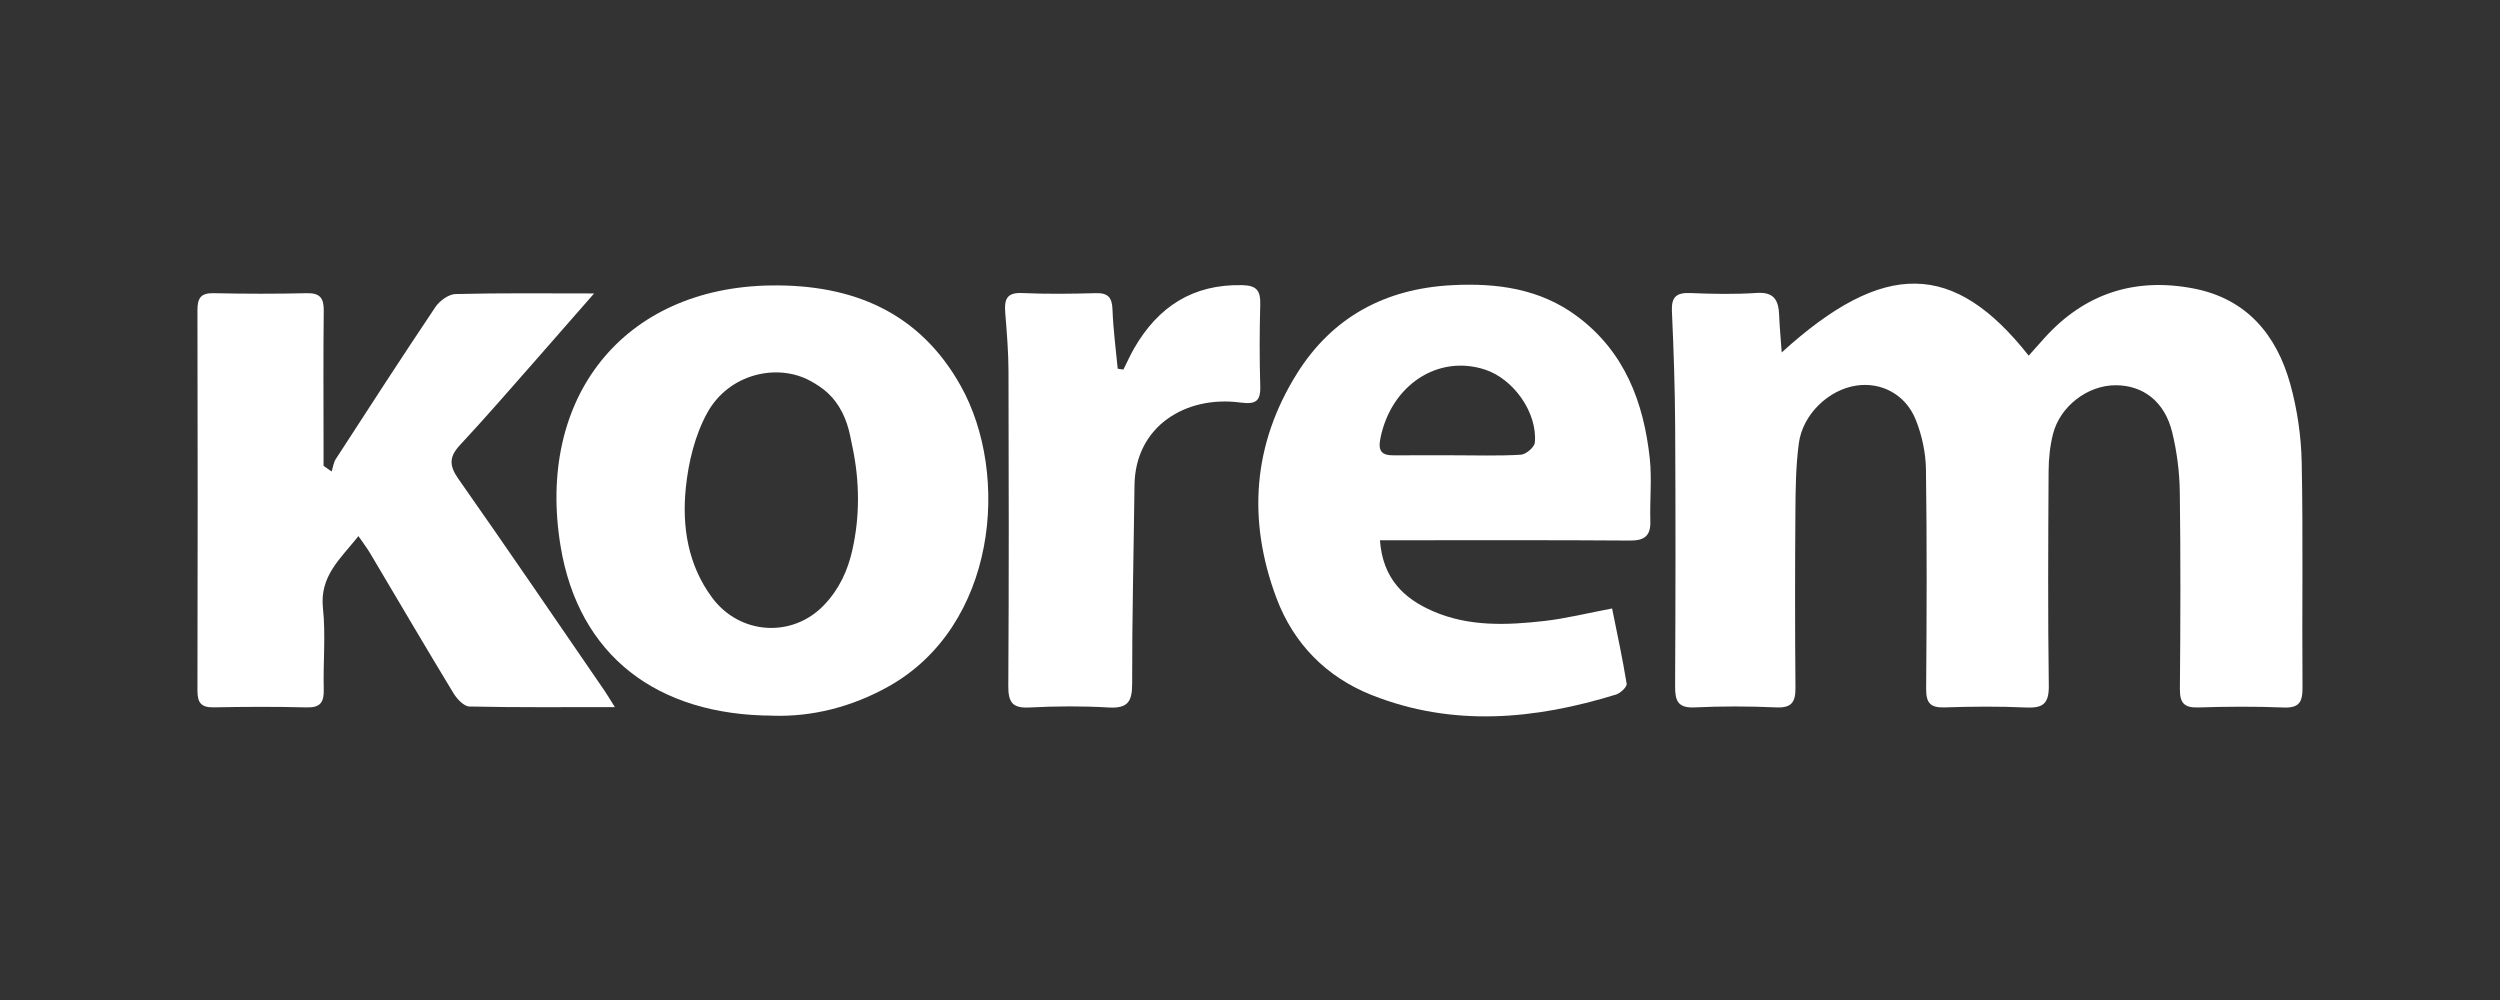
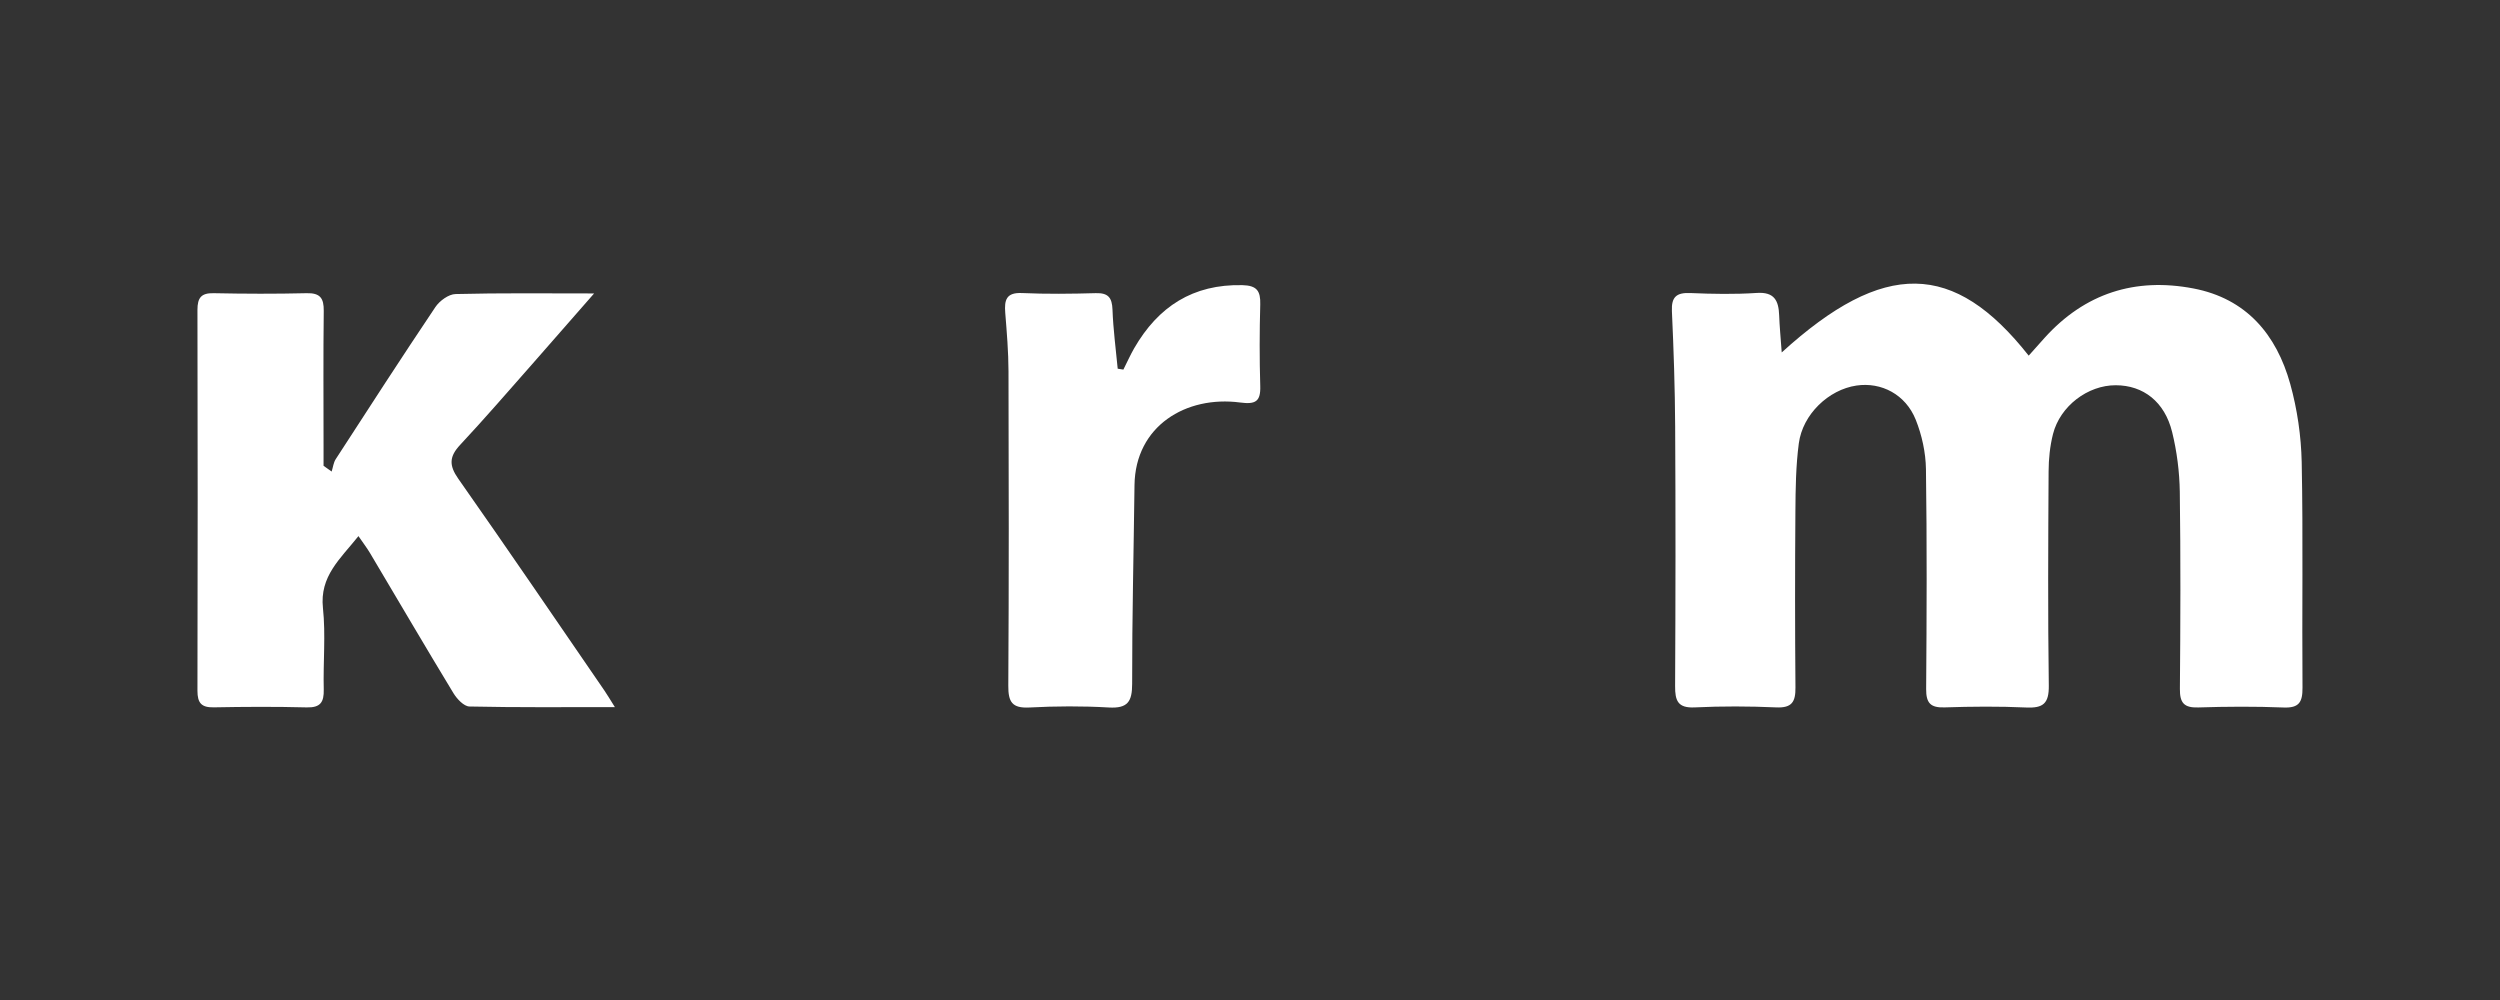
<svg xmlns="http://www.w3.org/2000/svg" id="Calque_5" data-name="Calque 5" viewBox="0 0 500 200">
  <rect x="0" y="0" width="500" height="200" fill="#333333" stroke="none" />
  <defs>
    <style>
      .cls-1 {
        fill: #fff;
        stroke-width: 0px;
      }
    </style>
  </defs>
  <path class="cls-1" d="m356.33,70.5c20.47-18.63,34.47-18.31,49.41.63,1.09-1.22,2.13-2.4,3.18-3.56,8.05-8.92,18.1-12.11,29.76-9.88,10.58,2.02,16.62,9.21,19.37,19.11,1.4,5.04,2.18,10.4,2.29,15.64.3,15.03.04,30.06.16,45.09.02,2.89-.67,4.1-3.8,3.97-5.68-.23-11.37-.19-17.05-.01-2.86.09-3.7-.93-3.67-3.72.11-13.14.16-26.28-.02-39.41-.06-3.99-.58-8.07-1.53-11.94-1.49-6.08-5.77-9.36-11.28-9.37-5.58-.02-11.13,4.16-12.55,9.76-.61,2.41-.87,4.98-.88,7.47-.08,14.27-.16,28.55.04,42.82.05,3.62-1.14,4.56-4.55,4.4-5.42-.25-10.86-.2-16.29-.02-2.83.09-3.71-.87-3.69-3.69.11-14.65.17-29.31-.04-43.96-.05-3.32-.81-6.8-2.04-9.88-2.04-5.08-6.89-7.57-11.86-6.84-5.56.82-10.76,5.74-11.53,11.58-.59,4.48-.65,9.04-.68,13.57-.09,11.75-.09,23.5.01,35.24.03,2.85-.69,4.12-3.84,3.98-5.42-.24-10.87-.26-16.29,0-3.41.17-3.96-1.35-3.94-4.26.09-17.31.11-34.61.01-51.92-.04-7.69-.3-15.38-.65-23.06-.13-2.89.94-3.75,3.71-3.63,4.41.19,8.86.27,13.26-.02,3.53-.24,4.37,1.55,4.48,4.47.08,2.19.29,4.37.51,7.41Z" />
-   <path class="cls-1" d="m154.57,143.13c-23.2-.07-38.81-12.02-42.44-33.8-4.97-29.84,12.55-51.82,42.04-52.24,16.38-.23,29.73,5.34,37.98,20.09,9.95,17.79,7.18,48-14.44,60.11-7.45,4.17-15.41,6.1-23.15,5.85Zm15.47-55.94c-.34-1.62-.84-3.22-1.59-4.69-1.58-3.11-3.63-4.83-6.42-6.34-6.59-3.58-16.25-1.43-20.57,6.39-2.47,4.47-3.78,9.91-4.3,15.04-.78,7.72.41,15.38,5.25,21.92,5.52,7.47,16.07,8.17,22.44,1.46,3.06-3.22,4.7-6.93,5.6-10.87.01-.05.02-.1.03-.15,1.5-6.66,1.45-13.58.07-20.27l-.51-2.48Z" />
  <path class="cls-1" d="m122.98,141.42c-10.21,0-19.65.09-29.09-.12-1.11-.02-2.51-1.52-3.21-2.68-5.63-9.28-11.11-18.65-16.66-27.98-.61-1.03-1.35-1.99-2.33-3.42-3.67,4.6-7.78,8.02-7.1,14.4.57,5.37.02,10.85.16,16.28.06,2.54-.66,3.65-3.41,3.58-6.19-.16-12.38-.13-18.57-.01-2.49.05-3.28-.87-3.28-3.32.06-25.39.06-50.78,0-76.17,0-2.42.74-3.4,3.26-3.34,6.19.13,12.38.15,18.57,0,2.73-.07,3.46,1.01,3.43,3.56-.11,8.97-.04,17.94-.04,26.91,0,1.35,0,2.7,0,4.05.54.38,1.08.76,1.62,1.15.27-.84.36-1.78.82-2.49,6.59-10.17,13.17-20.34,19.92-30.4.84-1.25,2.65-2.58,4.04-2.61,8.96-.23,17.92-.12,27.71-.12-4.41,5.03-8.39,9.61-12.4,14.16-4.76,5.4-9.47,10.85-14.38,16.11-2.18,2.33-2.28,4.09-.39,6.78,9.87,14.05,19.53,28.25,29.25,42.4.56.82,1.06,1.67,2.07,3.28Z" />
-   <path class="cls-1" d="m275.99,108.06c.56,7.57,4.68,11.61,10.6,14.18,7.21,3.13,14.79,2.81,22.33,1.95,4.34-.5,8.61-1.57,13.5-2.5,1.01,5.04,2.1,10.02,2.91,15.05.1.62-1.22,1.89-2.1,2.16-16.26,5.02-32.64,6.55-48.86.12-9.07-3.6-15.65-10.25-19.09-19.44-5.82-15.56-4.74-30.75,4.15-44.93,7.07-11.26,17.63-16.91,30.9-17.61,9.04-.48,17.66.67,25.14,6.25,9.48,7.08,13.28,17.18,14.49,28.44.44,4.12-.02,8.32.11,12.48.09,2.98-1.19,3.92-4.09,3.9-15.15-.11-30.3-.06-45.45-.06-1.36,0-2.72,0-4.55,0Zm14.94-16.98v-.02c4.42,0,8.85.15,13.25-.12,1.02-.06,2.71-1.5,2.79-2.43.53-5.99-4.26-12.74-10-14.6-9.44-3.06-18.73,3.14-20.88,13.7-.54,2.65.24,3.48,2.72,3.46,4.04-.04,8.08-.01,12.12-.01Z" />
  <path class="cls-1" d="m224.67,73.93c.72-1.42,1.37-2.89,2.16-4.27,4.8-8.33,11.76-12.86,21.65-12.63,2.93.07,3.64,1.19,3.57,3.86-.15,5.43-.16,10.86,0,16.29.1,3.15-.95,3.73-4.04,3.32-10.78-1.42-20.96,4.68-21.11,16.53-.16,13.24-.49,26.49-.47,39.73,0,3.56-.88,4.95-4.65,4.74-5.29-.31-10.62-.28-15.91,0-3.46.18-4.23-1.12-4.21-4.35.13-20.96.1-41.93.04-62.9-.01-3.9-.34-7.8-.65-11.69-.2-2.54.18-4.09,3.34-3.95,4.92.22,9.85.16,14.77.02,2.5-.07,3.25.91,3.34,3.31.14,3.94.67,7.87,1.04,11.8.38.06.75.12,1.13.18Z" />
</svg>